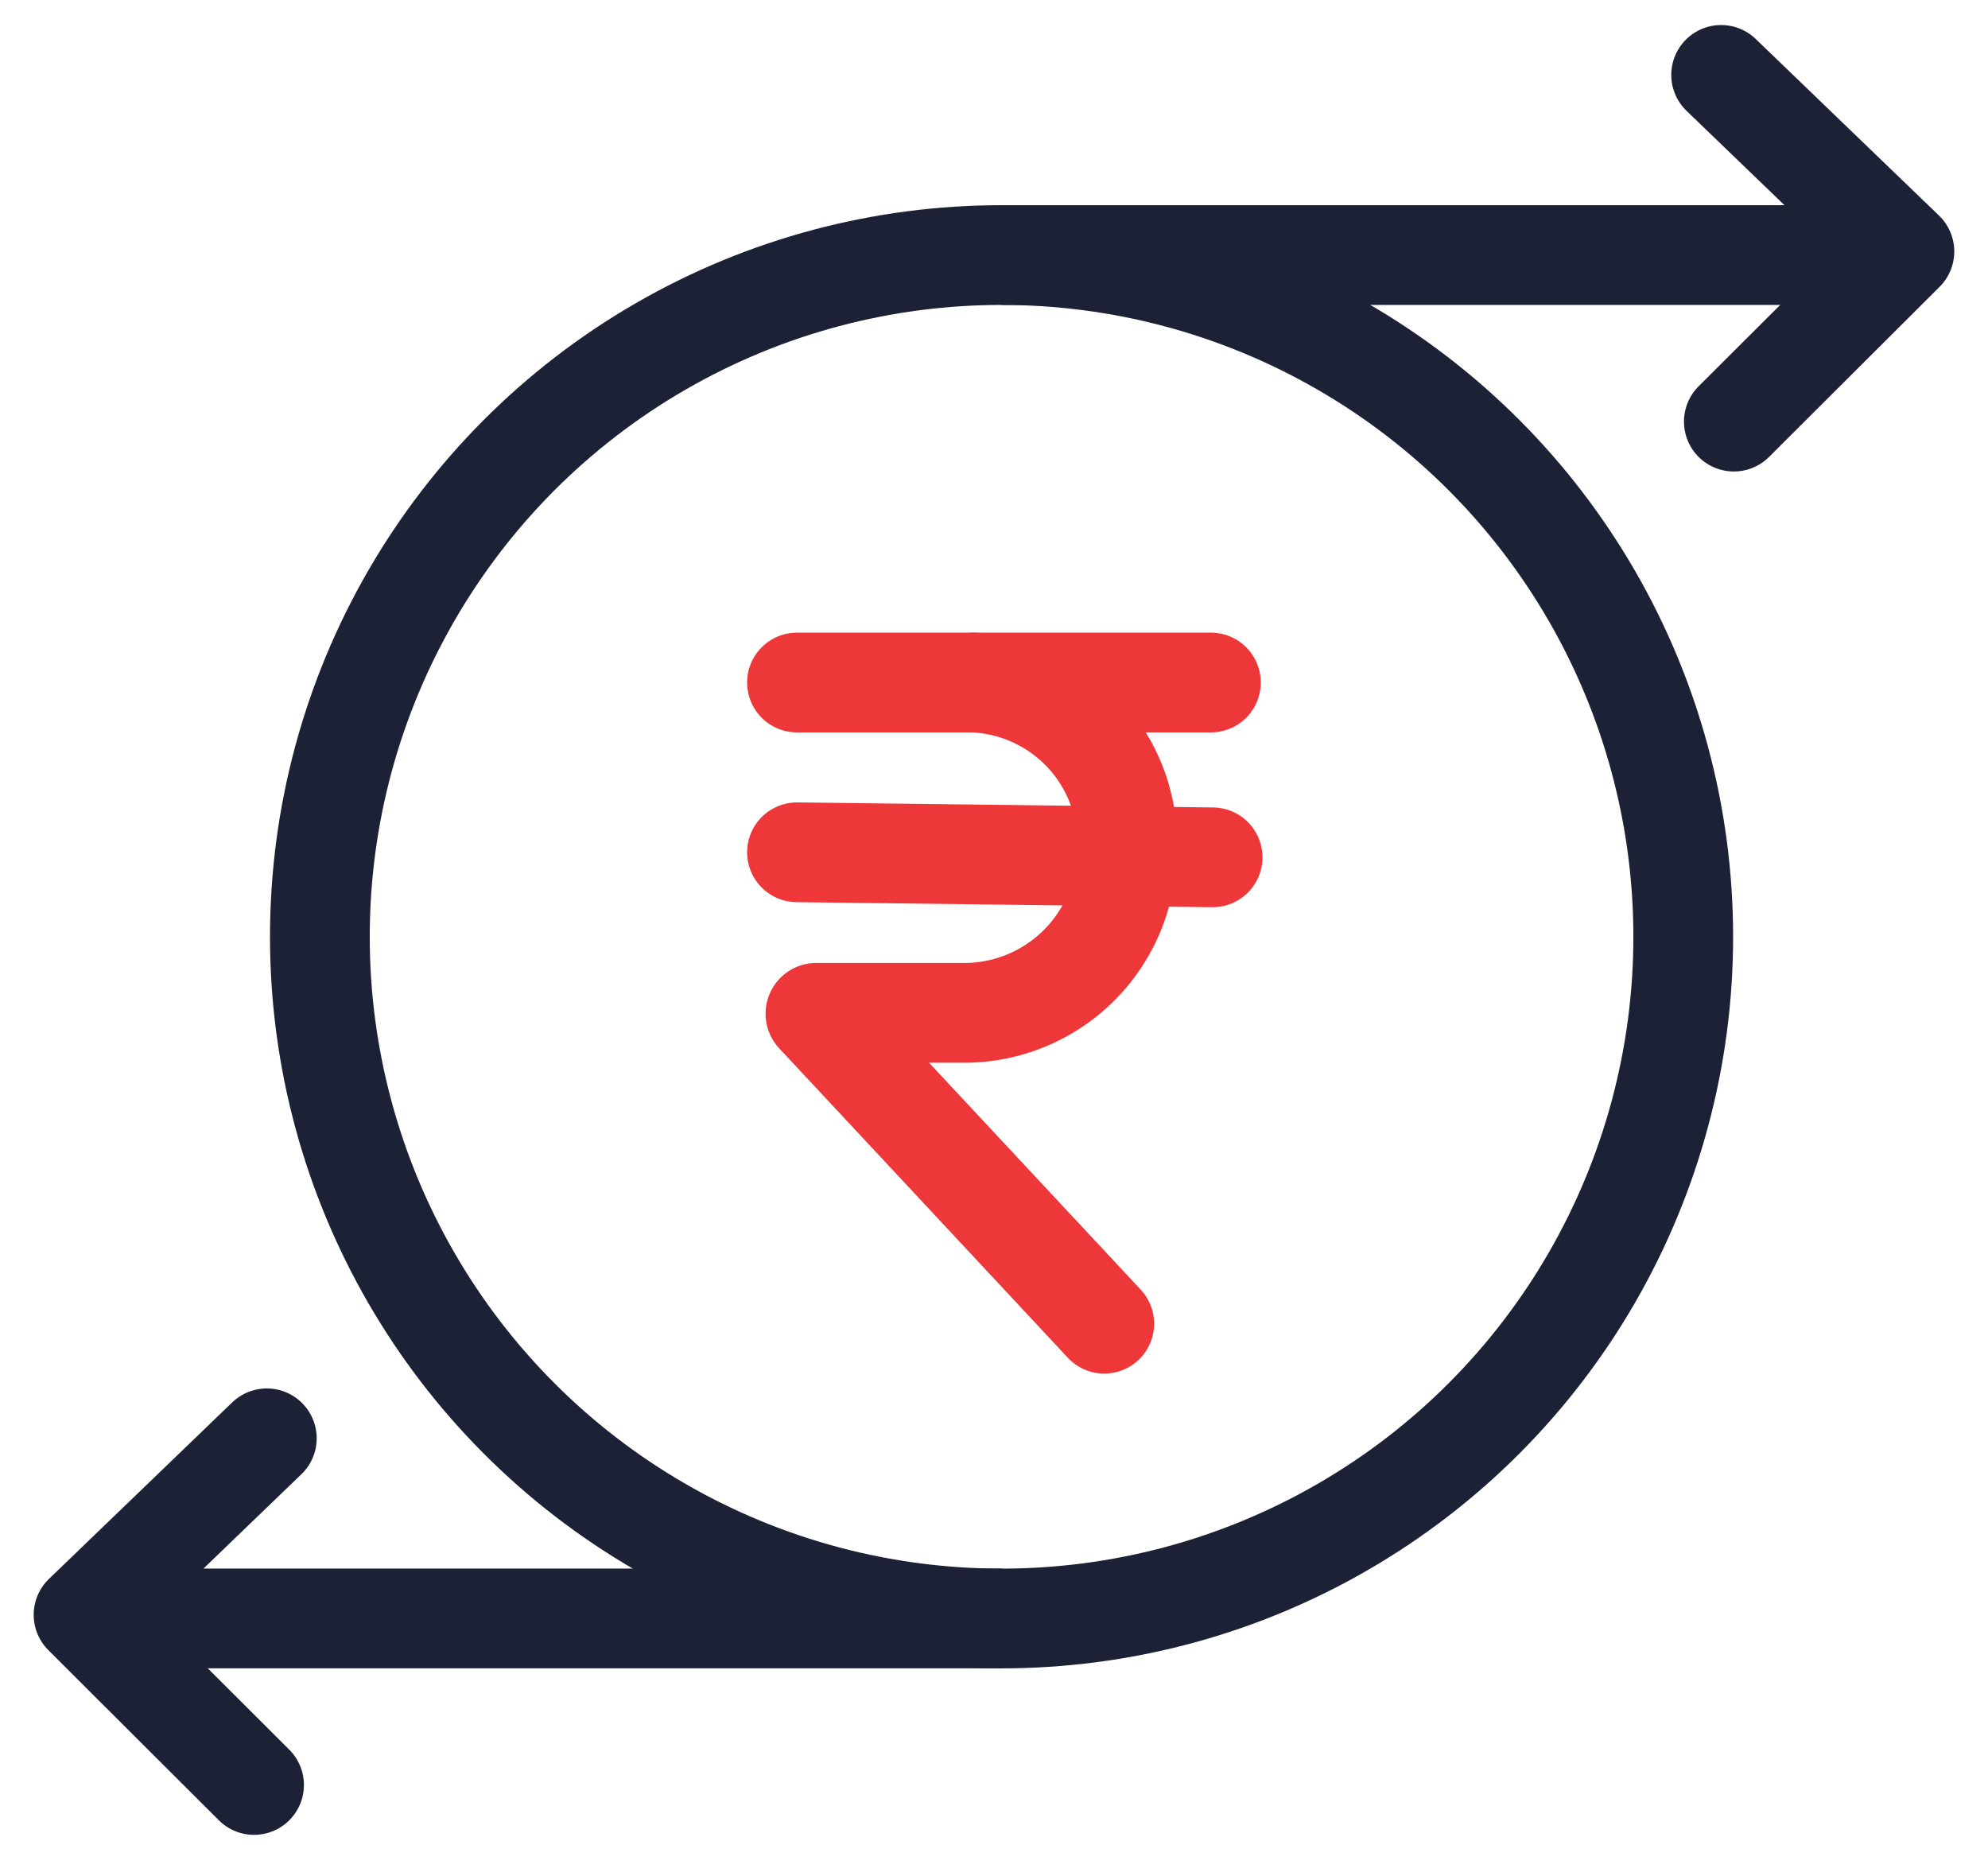
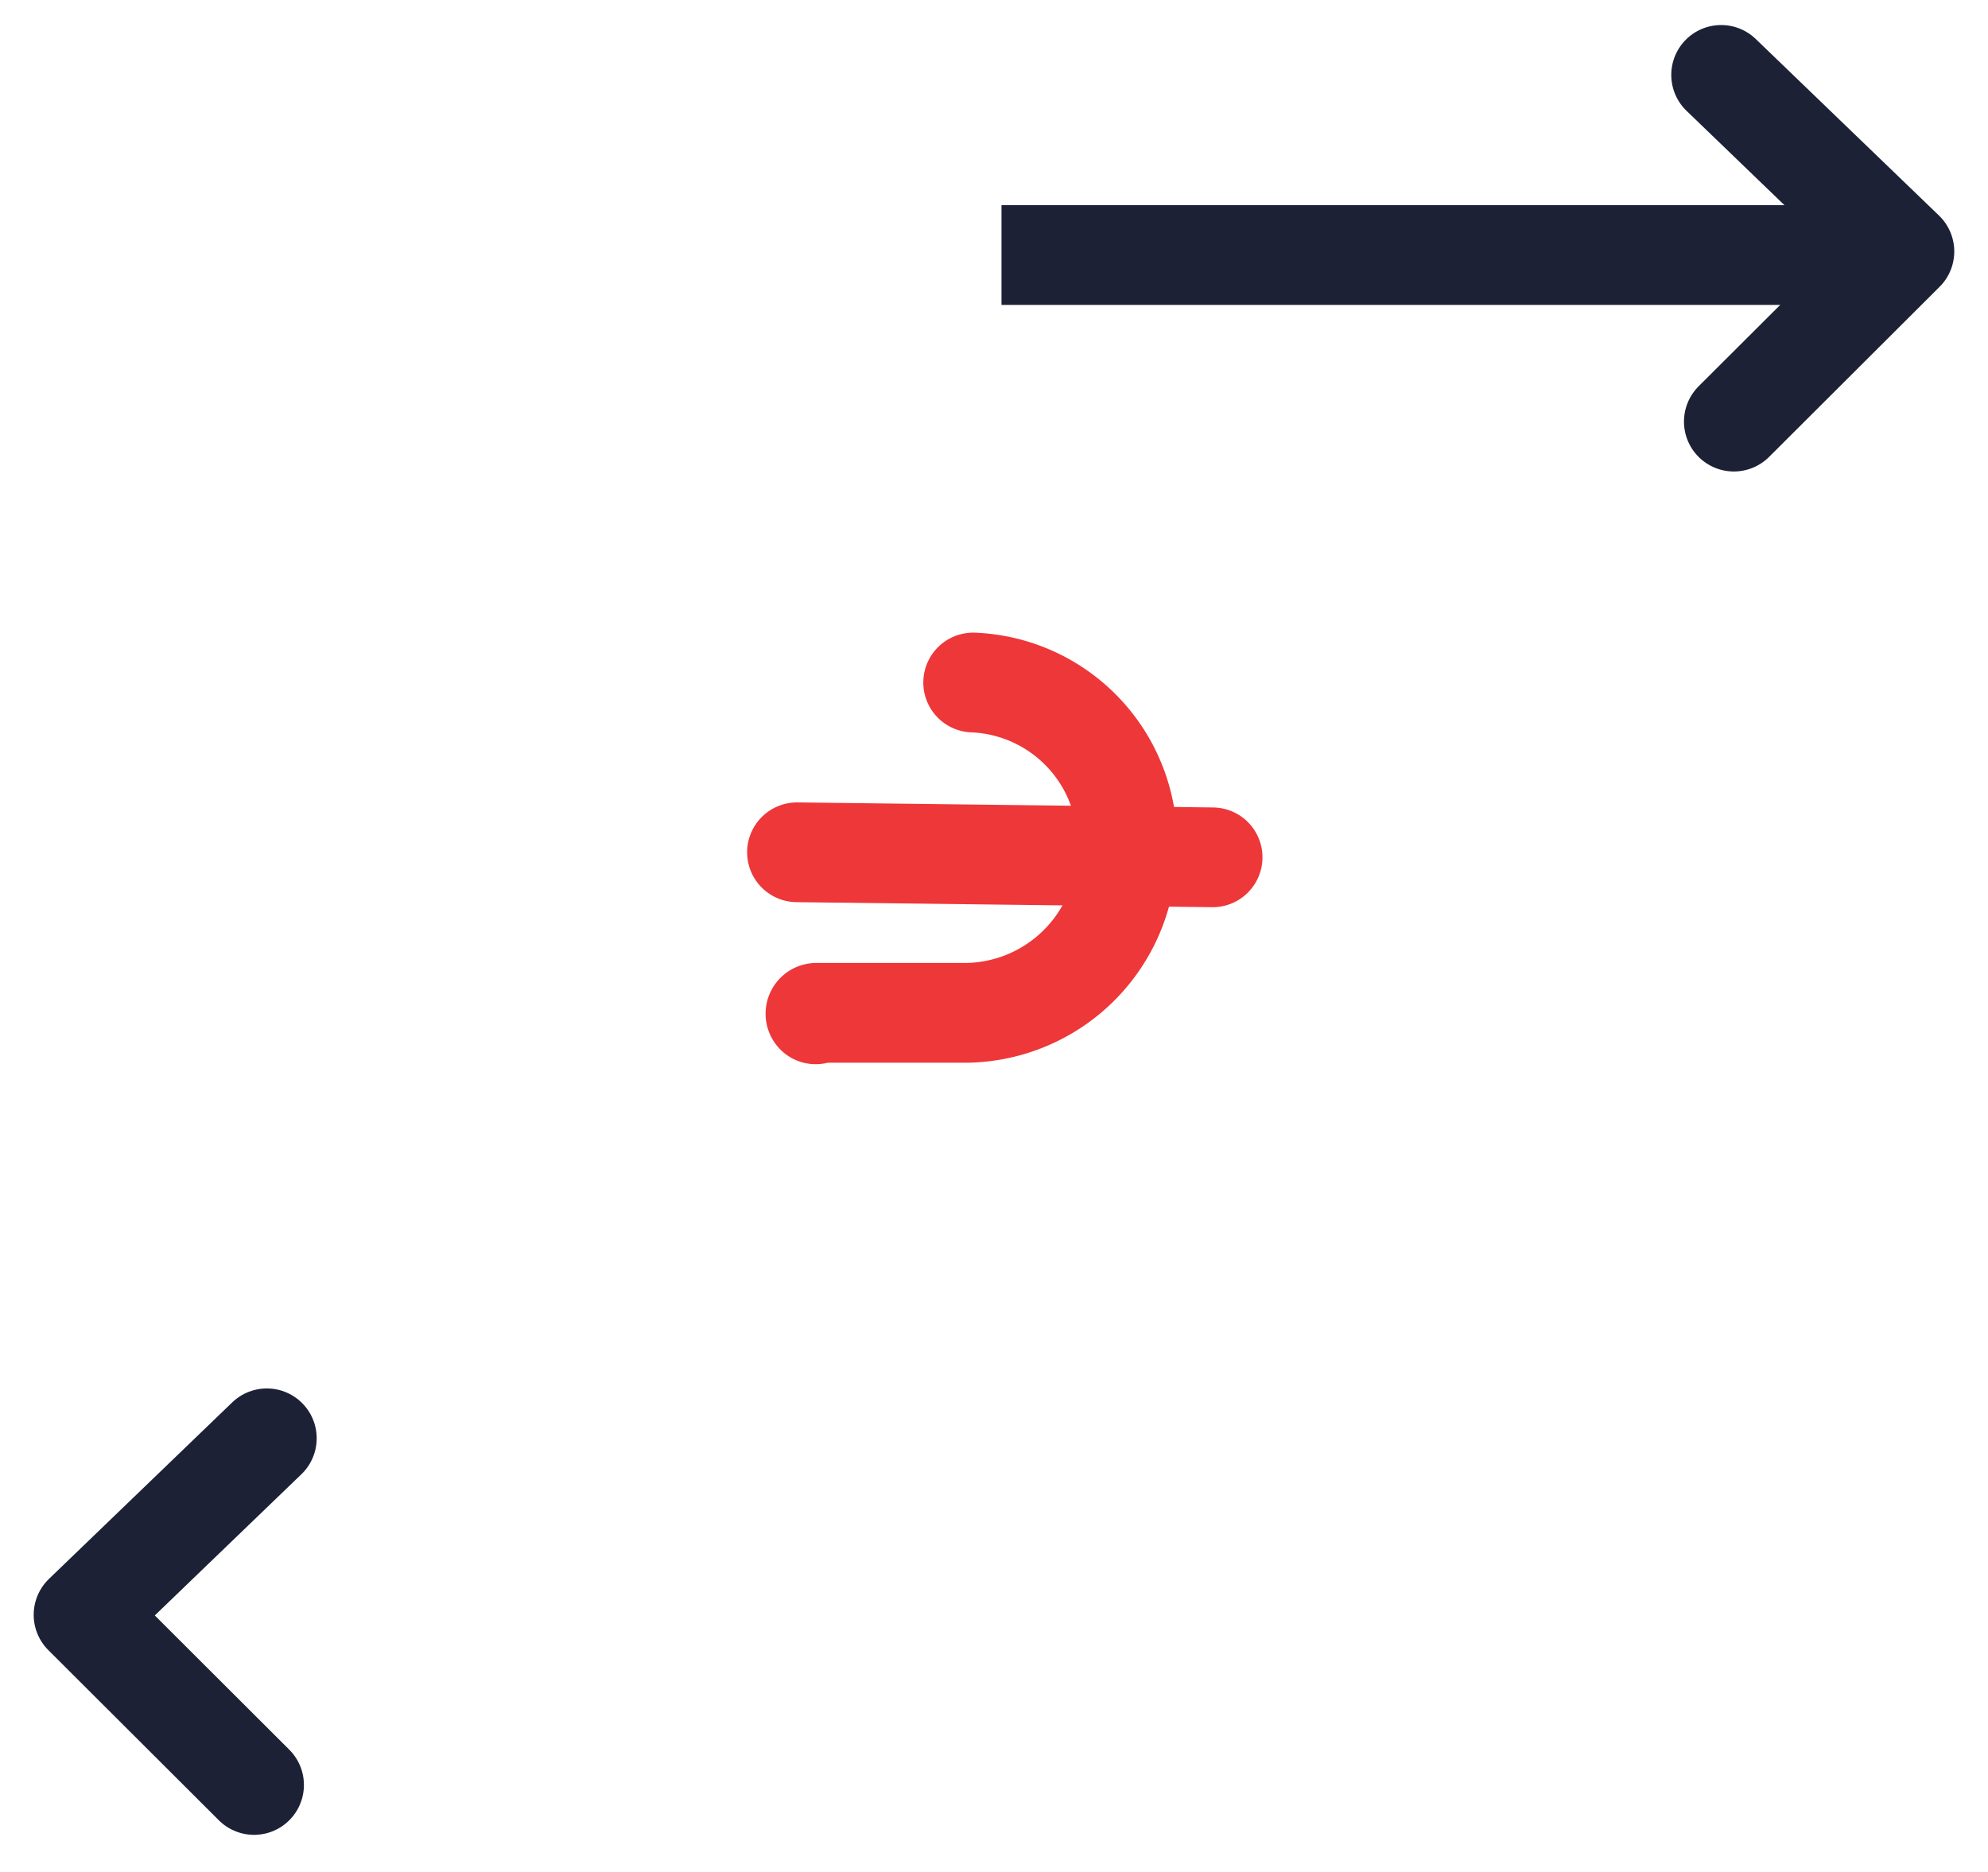
<svg xmlns="http://www.w3.org/2000/svg" width="39.863" height="37.537" viewBox="0 0 39.863 37.537">
  <g id="Group_70193" data-name="Group 70193" transform="translate(-2279.971 -946.681)">
    <g id="Group_64748" data-name="Group 64748" transform="translate(2281.422 948.183)">
      <g id="Group_64740" data-name="Group 64740" transform="translate(0 0)">
        <path id="Path_77409" data-name="Path 77409" d="M0,0,5.09.349,4.664,5.16" transform="matrix(0.766, 0.643, -0.643, 0.766, 33.061, 0)" fill="none" stroke="#1c2136" stroke-linecap="round" stroke-linejoin="round" stroke-width="2" />
        <path id="Path_77410" data-name="Path 77410" d="M0,5.16l5.09-.349L4.664,0" transform="translate(7.216 31.29) rotate(140)" fill="none" stroke="#1c2136" stroke-linecap="round" stroke-linejoin="round" stroke-width="2" />
        <g id="Group_64739" data-name="Group 64739" transform="translate(0.453 3.612)">
-           <ellipse id="Ellipse_93" data-name="Ellipse 93" cx="13.669" cy="13.669" rx="13.669" ry="13.669" transform="translate(4.51)" fill="none" stroke="#1c2136" stroke-miterlimit="10" stroke-width="2" />
          <path id="Path_77407" data-name="Path 77407" d="M972.729,600h18.328" transform="translate(-954.551 -600)" fill="none" stroke="#1c2136" stroke-miterlimit="10" stroke-width="2" />
-           <path id="Path_77408" data-name="Path 77408" d="M921.211,684.031H939.39" transform="translate(-921.211 -656.694)" fill="none" stroke="#1c2136" stroke-miterlimit="10" stroke-width="2" />
        </g>
      </g>
    </g>
    <g id="Group_64803" data-name="Group 64803" transform="translate(2295.952 960.366)">
-       <path id="Path_77743" data-name="Path 77743" d="M0,0H8.3" transform="translate(0 0)" fill="none" stroke="#ee3739" stroke-linecap="round" stroke-width="2" />
      <line id="Line_55" data-name="Line 55" x2="8.334" y2="0.101" transform="translate(0 3.404)" fill="none" stroke="#ee3739" stroke-linecap="round" stroke-linejoin="round" stroke-width="2" />
-       <path id="Path_77388" data-name="Path 77388" d="M1090.924,276.665a3.219,3.219,0,0,1,3.075,3.516,3.259,3.259,0,0,1-3.195,3.107h-3.026a.018.018,0,0,0-.012.03l5.423,5.813.363.39" transform="translate(-1087.391 -276.665)" fill="none" stroke="#ee3739" stroke-linecap="round" stroke-miterlimit="10" stroke-width="2" />
+       <path id="Path_77388" data-name="Path 77388" d="M1090.924,276.665a3.219,3.219,0,0,1,3.075,3.516,3.259,3.259,0,0,1-3.195,3.107h-3.026a.018.018,0,0,0-.012.03" transform="translate(-1087.391 -276.665)" fill="none" stroke="#ee3739" stroke-linecap="round" stroke-miterlimit="10" stroke-width="2" />
    </g>
  </g>
</svg>